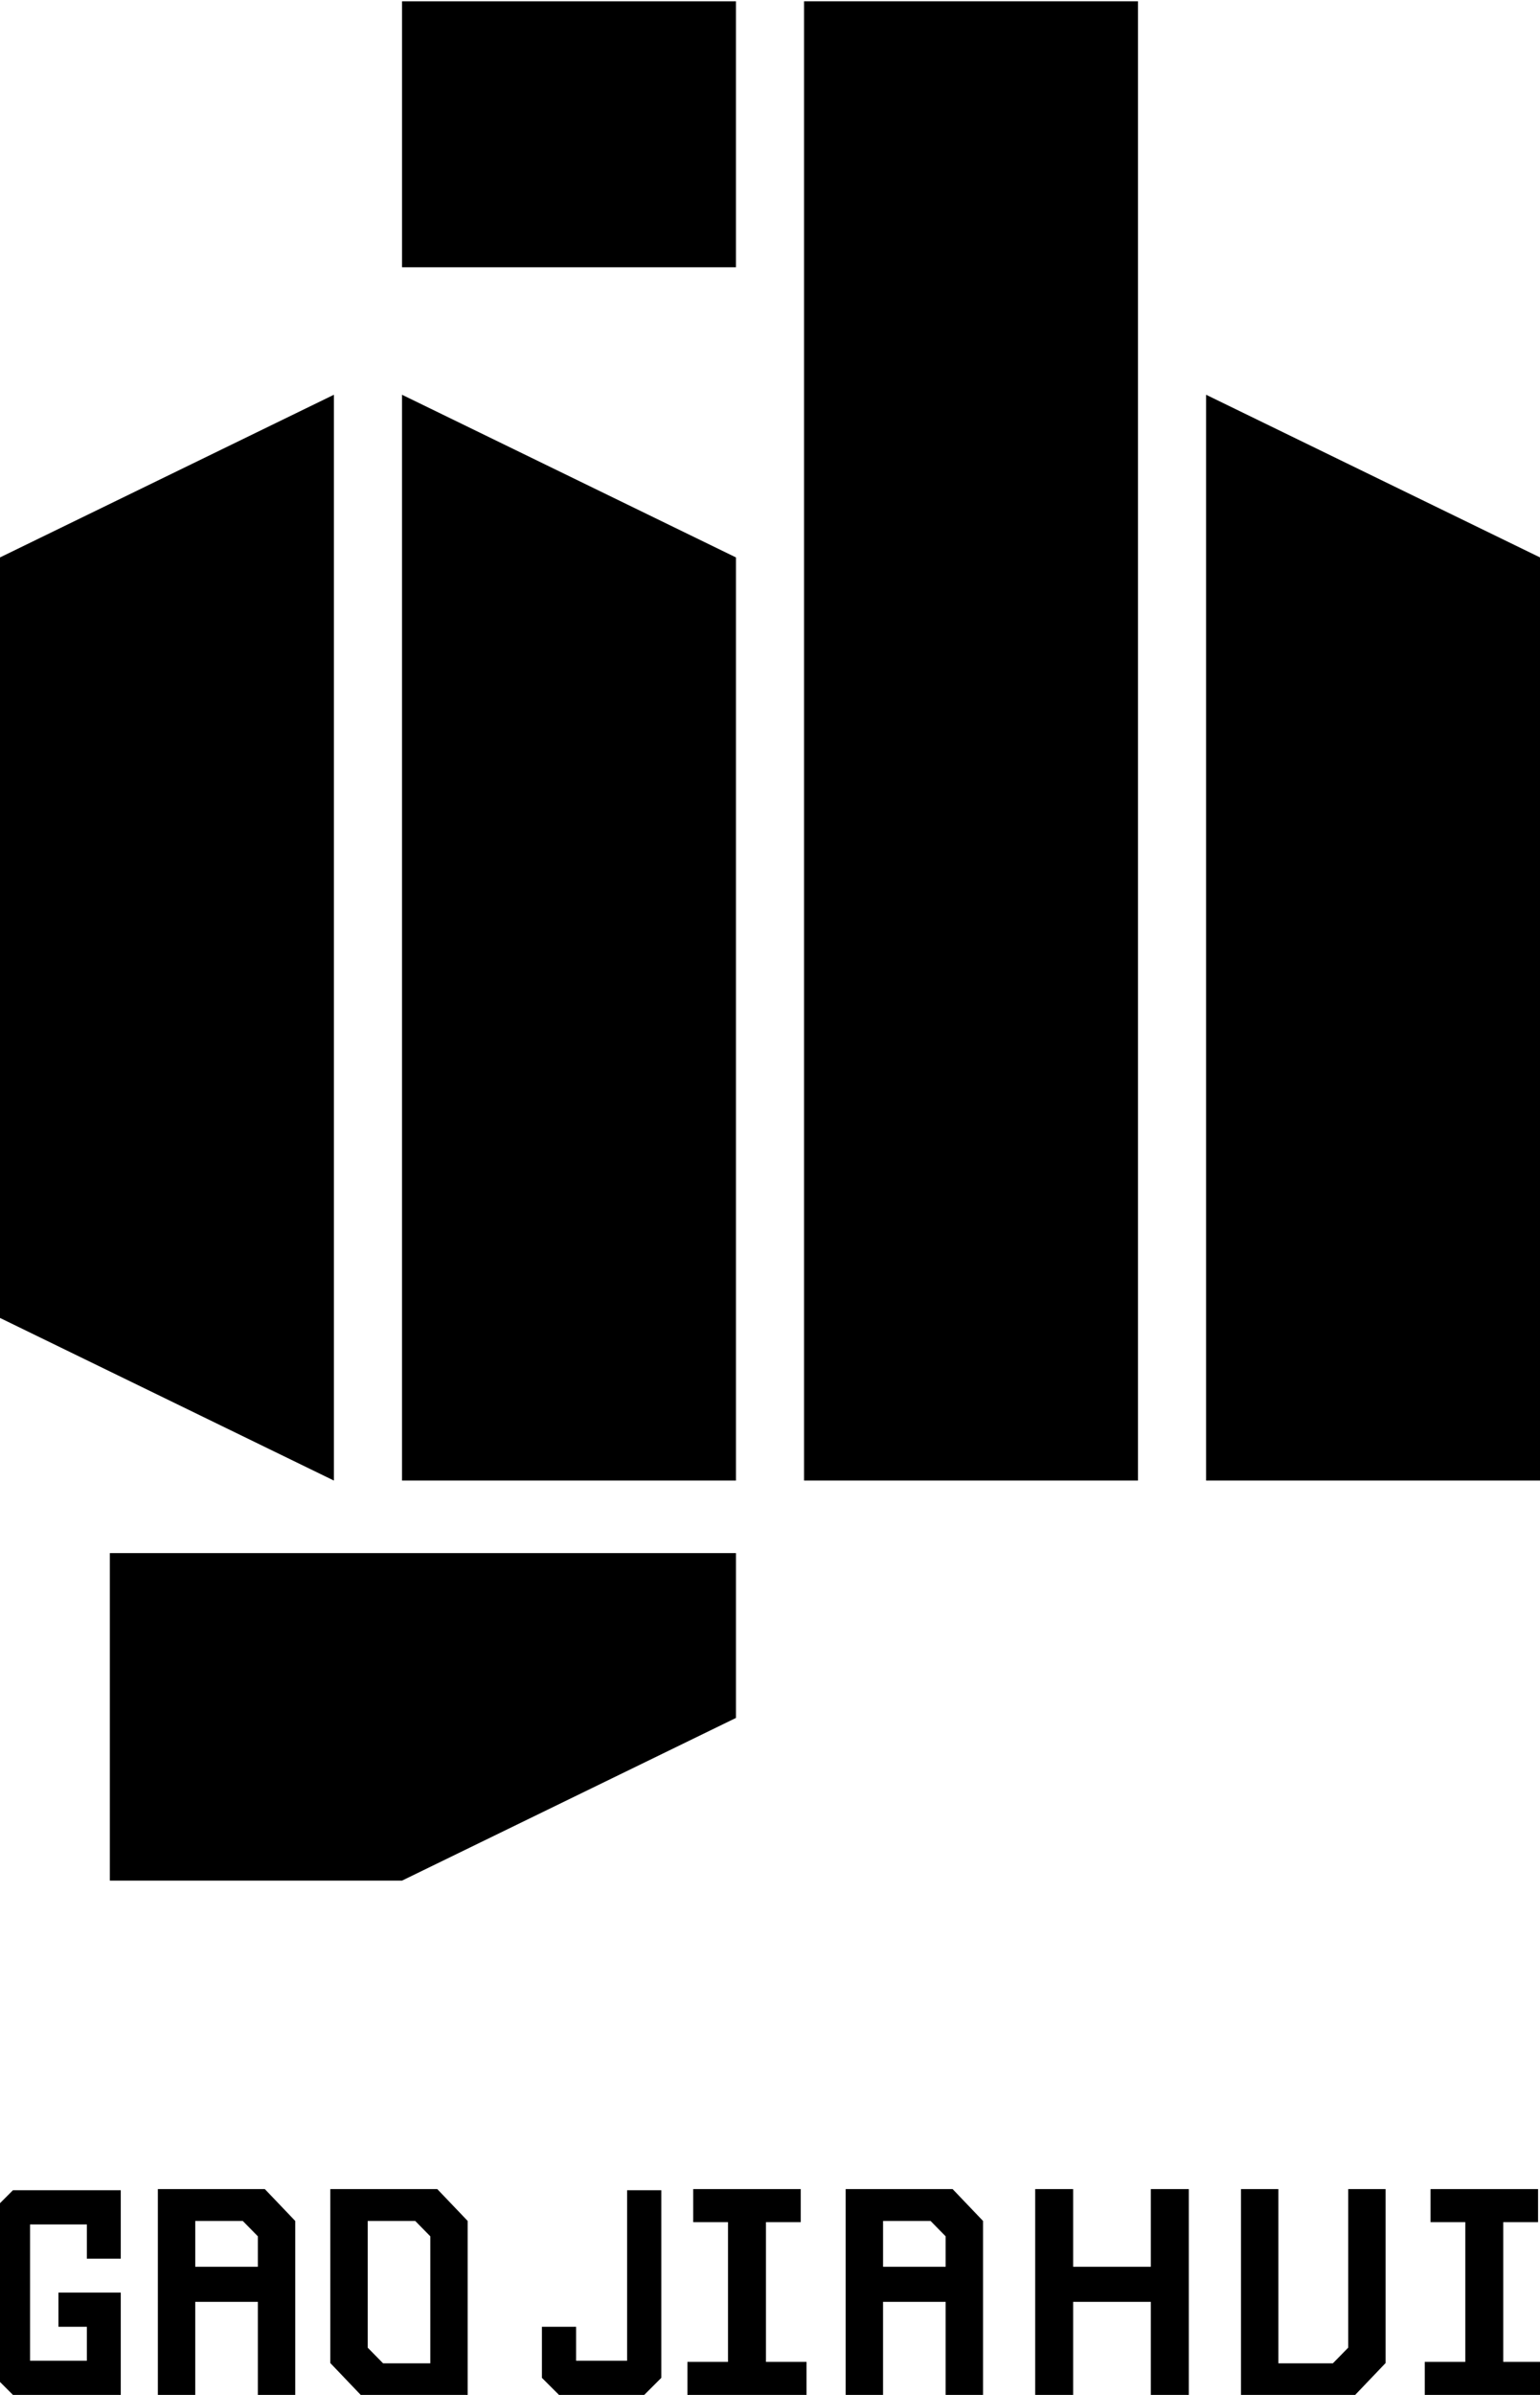
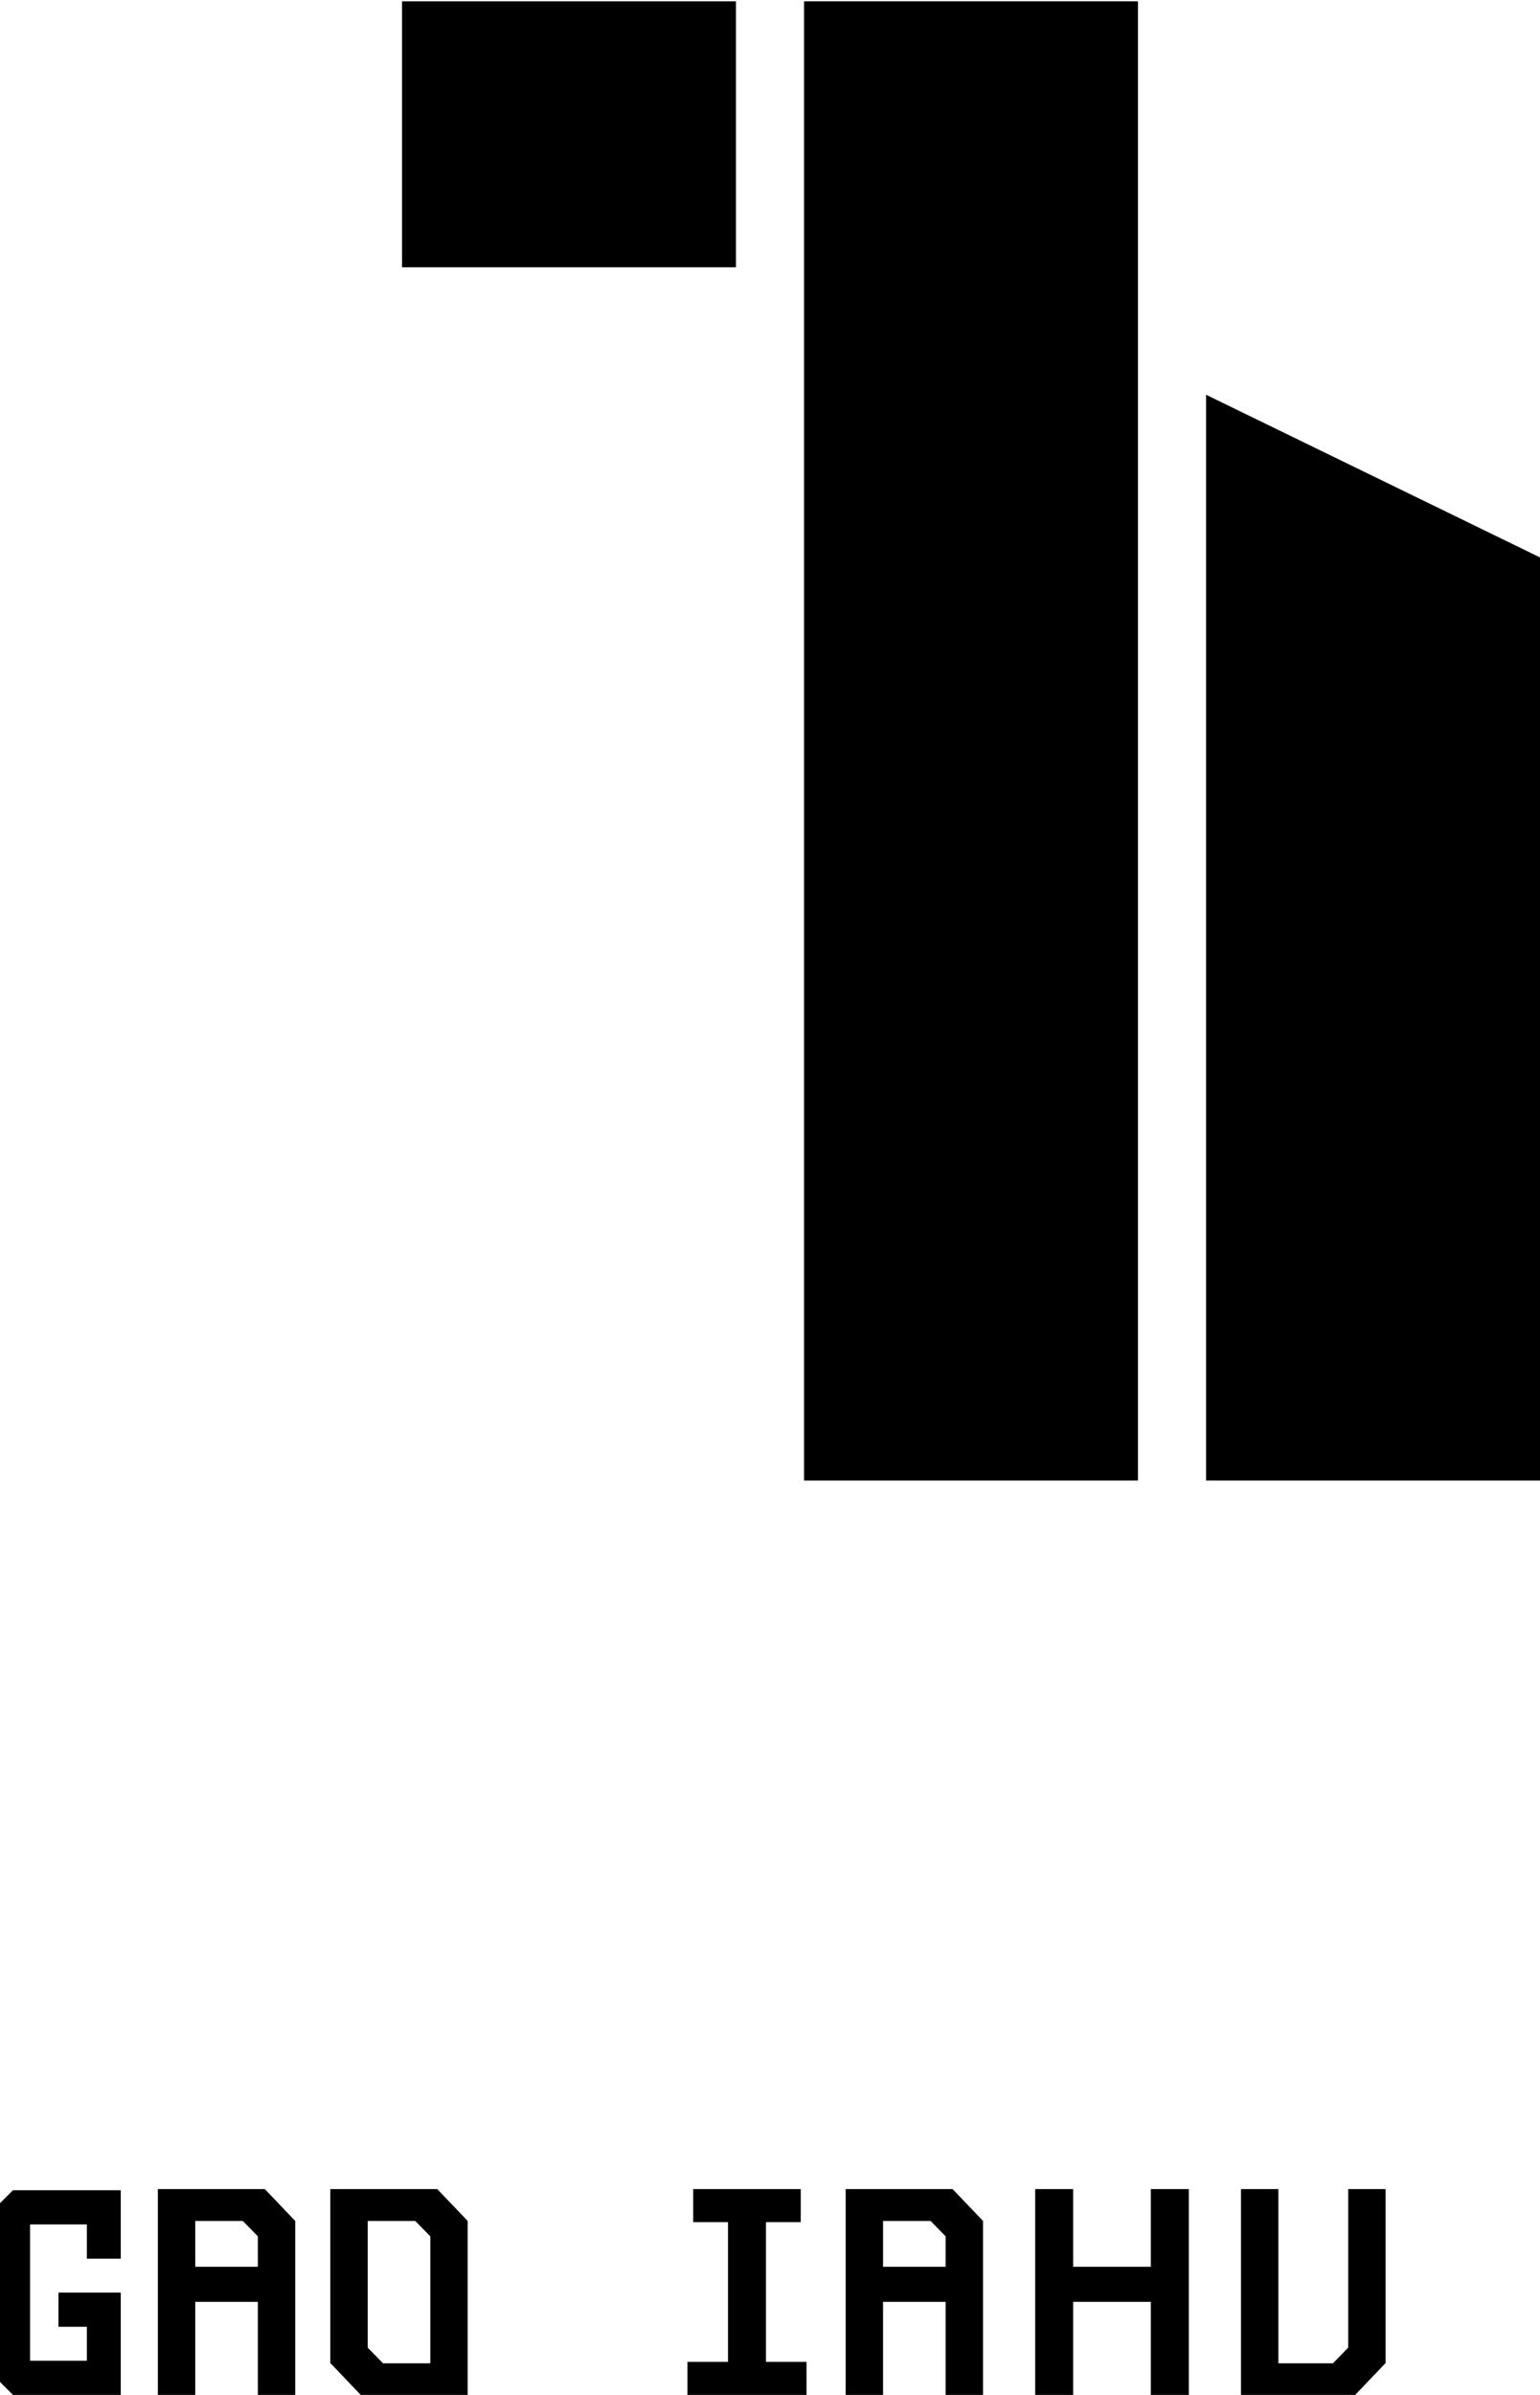
<svg xmlns="http://www.w3.org/2000/svg" version="1.1" id="Layer_1" x="0px" y="0px" viewBox="0 0 994.83 1546.32" style="enable-background:new 0 0 994.83 1546.32;" xml:space="preserve">
  <style type="text/css">
	.st0{fill:#231815;}
	.st1{fill:#FFFFFF;}
	.st2{fill:#9E9E9F;}
</style>
-   <path d="M259.7,254.88l215.72,105.03v596.04H259.7V254.88z M70.96,1002.78h404.46v106.43L259.7,1214.25H70.96V1002.78z   M215.7,955.95L0,850.95V359.91l215.7-105.03V955.95z" />
  <rect x="259.71" y="0.86" width="215.7" height="171.72" />
  <path d="M779.12,955.95h215.72V359.91L779.12,254.88V955.95z M519.42,955.95h215.7V0.86h-215.7V955.95z" />
  <g>
    <path d="M8.37,1546.32l-11.04-11.04V1425.2l11.04-11.05h69.64v44.18H56.1v-22.09H19.41v87.99H56.1v-21.9H37.76v-22.09h40.25v66.08   H8.37z" />
  </g>
  <g>
    <path d="M166.57,1486.22h-40.44v60.09h-24.15V1413.4h69.08l19.66,20.59v112.33h-24.15V1486.22z M166.57,1463.57v-19.66l-9.73-9.92   h-30.7v29.58H166.57z" />
    <path d="M233.04,1546.32l-19.66-20.59V1413.4h69.08l19.66,20.59v112.33H233.04z M277.97,1525.91v-82l-9.73-9.92h-30.7v81.81   l9.92,10.11H277.97z" />
  </g>
  <g>
-     <path d="M416.16,1546.32h-55.04l-11.05-11.04v-32.95h22.09v21.9h32.95v-110.08h22.09v121.13L416.16,1546.32z" />
-   </g>
+     </g>
  <g>
    <path d="M521.01,1524.98v21.34h-76.94v-21.34h26.21v-90.23h-22.47v-21.34h69.45v21.34H494.8v90.23H521.01z" />
    <path d="M610.88,1486.22h-40.44v60.09h-24.15V1413.4h69.08l19.66,20.59v112.33h-24.15V1486.22z M610.88,1463.57v-19.66l-9.73-9.92   h-30.7v29.58H610.88z" />
    <path d="M767.96,1413.4v132.91h-24.53v-60.09h-50.17v60.09h-24.53V1413.4h24.53v50.17h50.17v-50.17H767.96z" />
    <path d="M825.83,1413.4v112.51h35.19l9.92-10.11v-102.4h24.15v112.32l-19.66,20.59h-73.76V1413.4H825.83z" />
-     <path d="M997.32,1524.98v21.34h-76.94v-21.34h26.2v-90.23h-22.46v-21.34h69.45v21.34h-22.47v90.23H997.32z" />
  </g>
</svg>